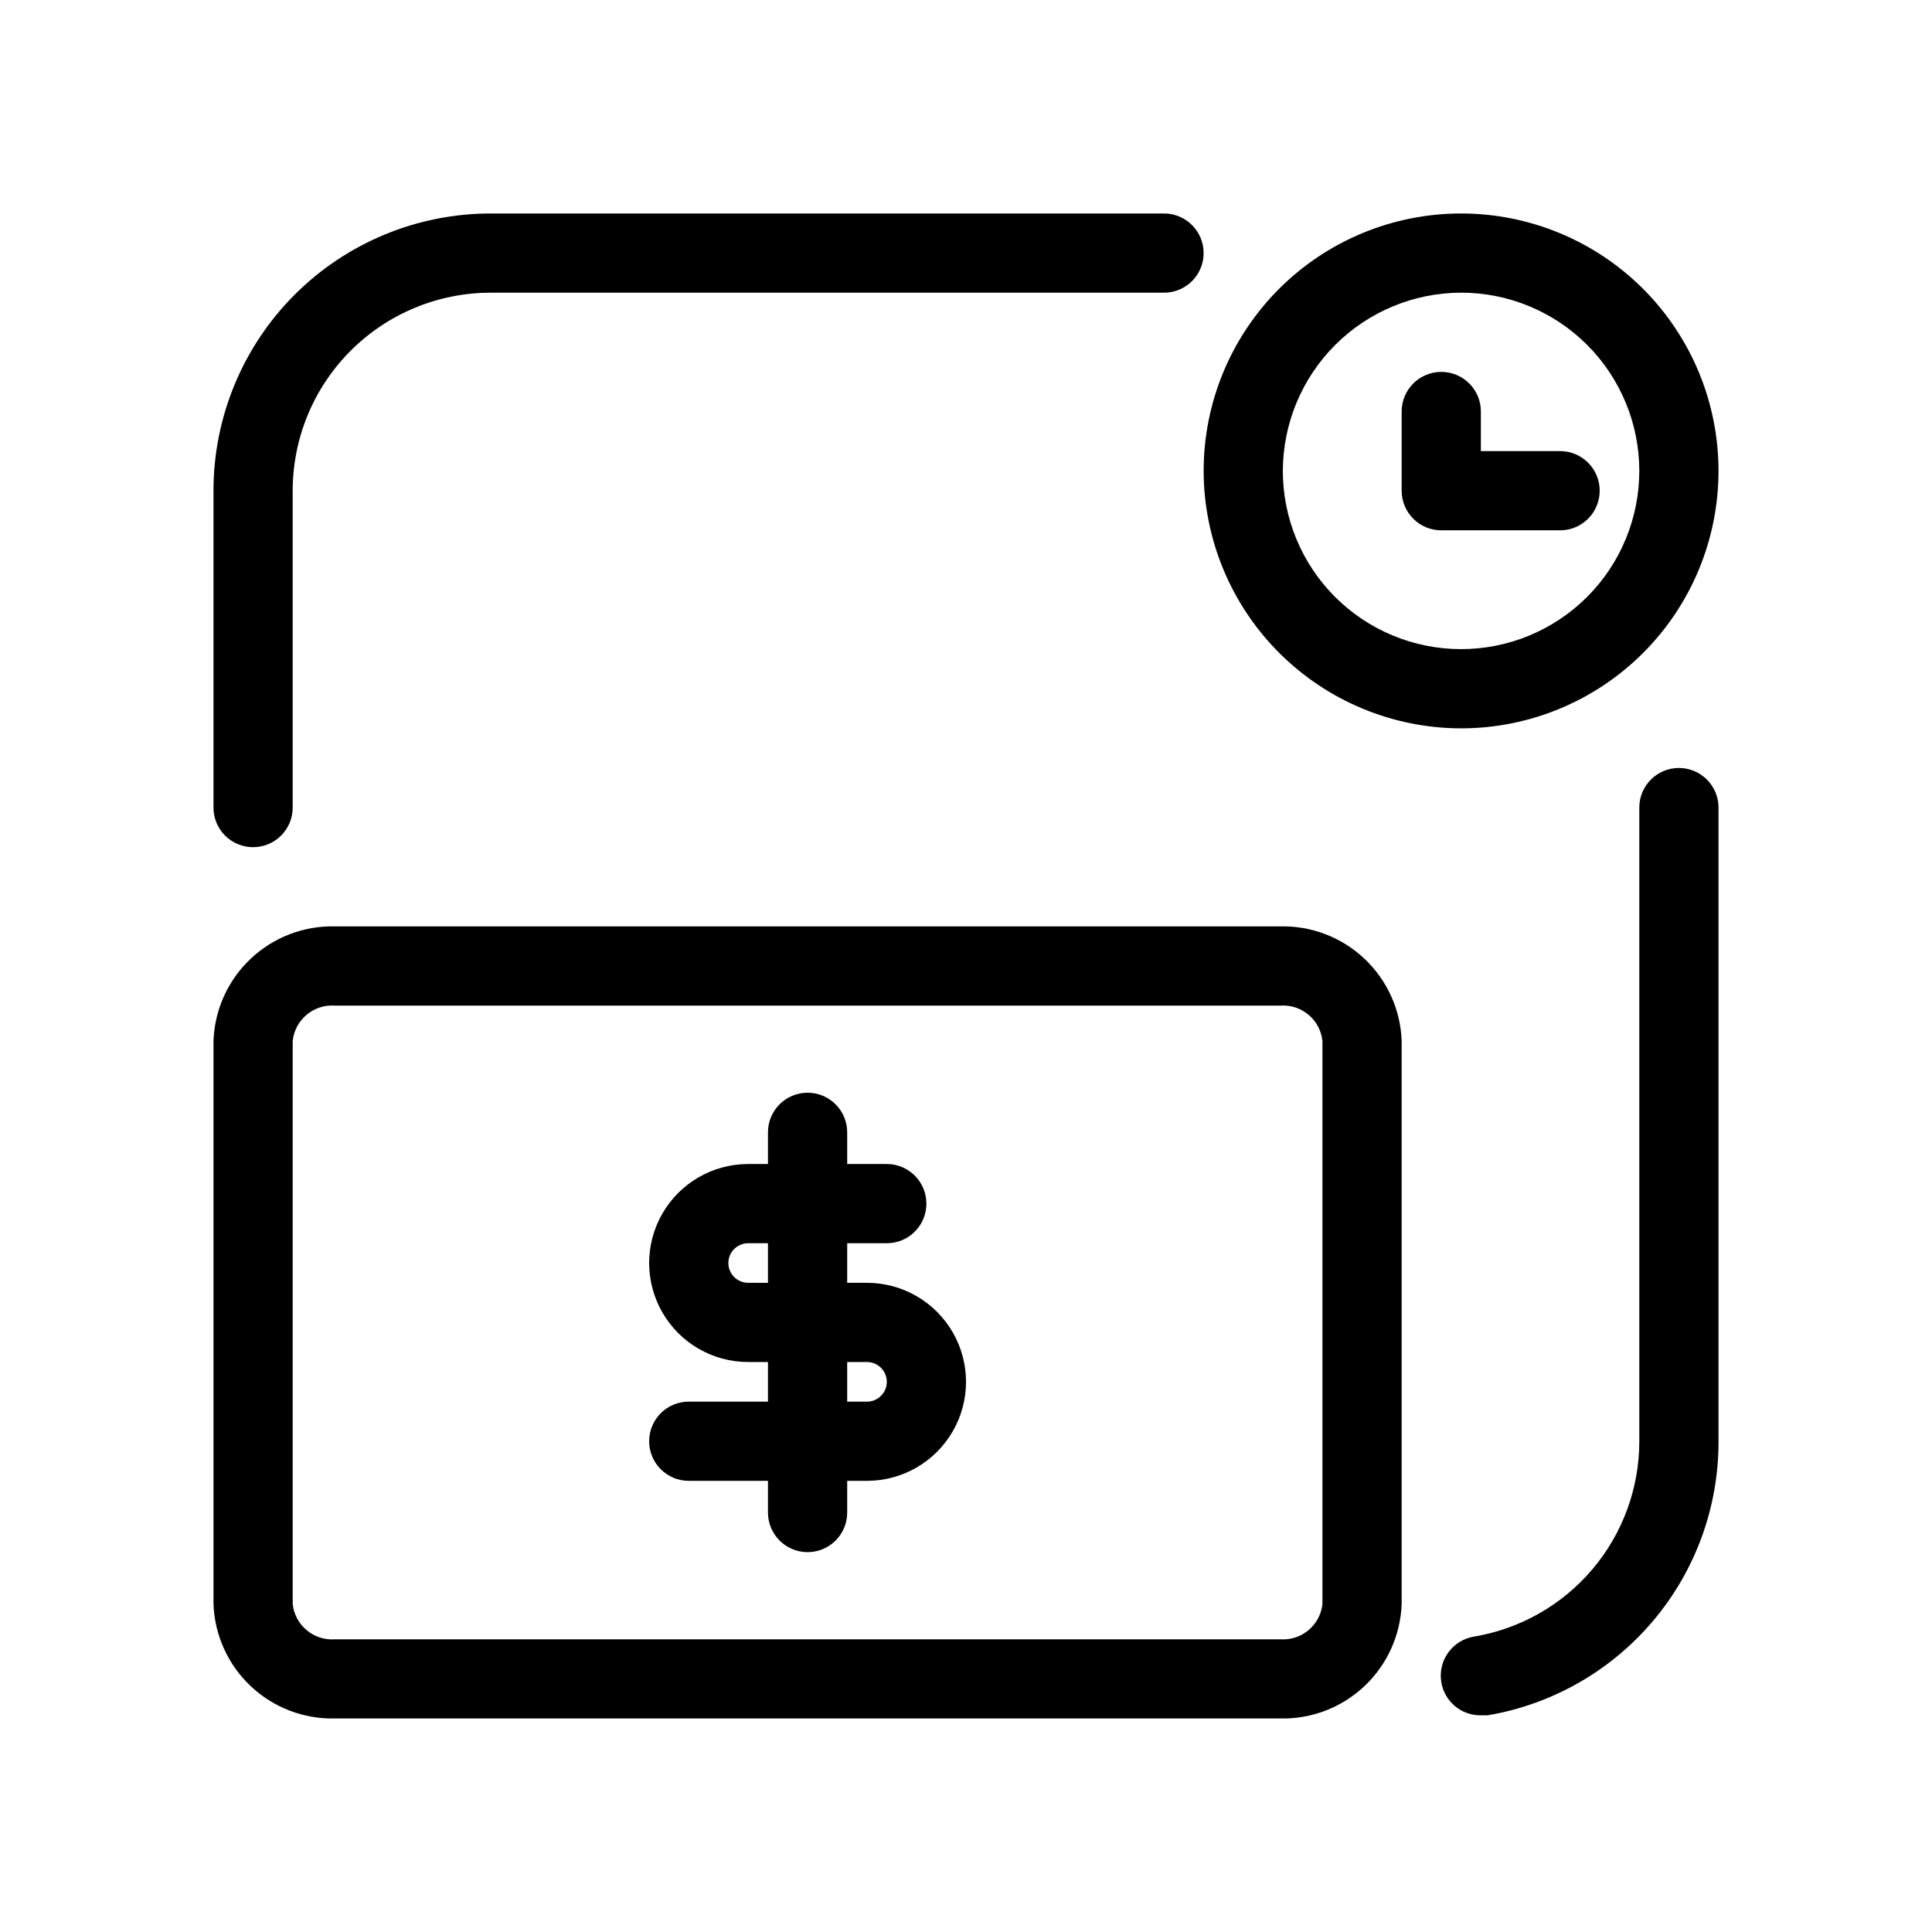
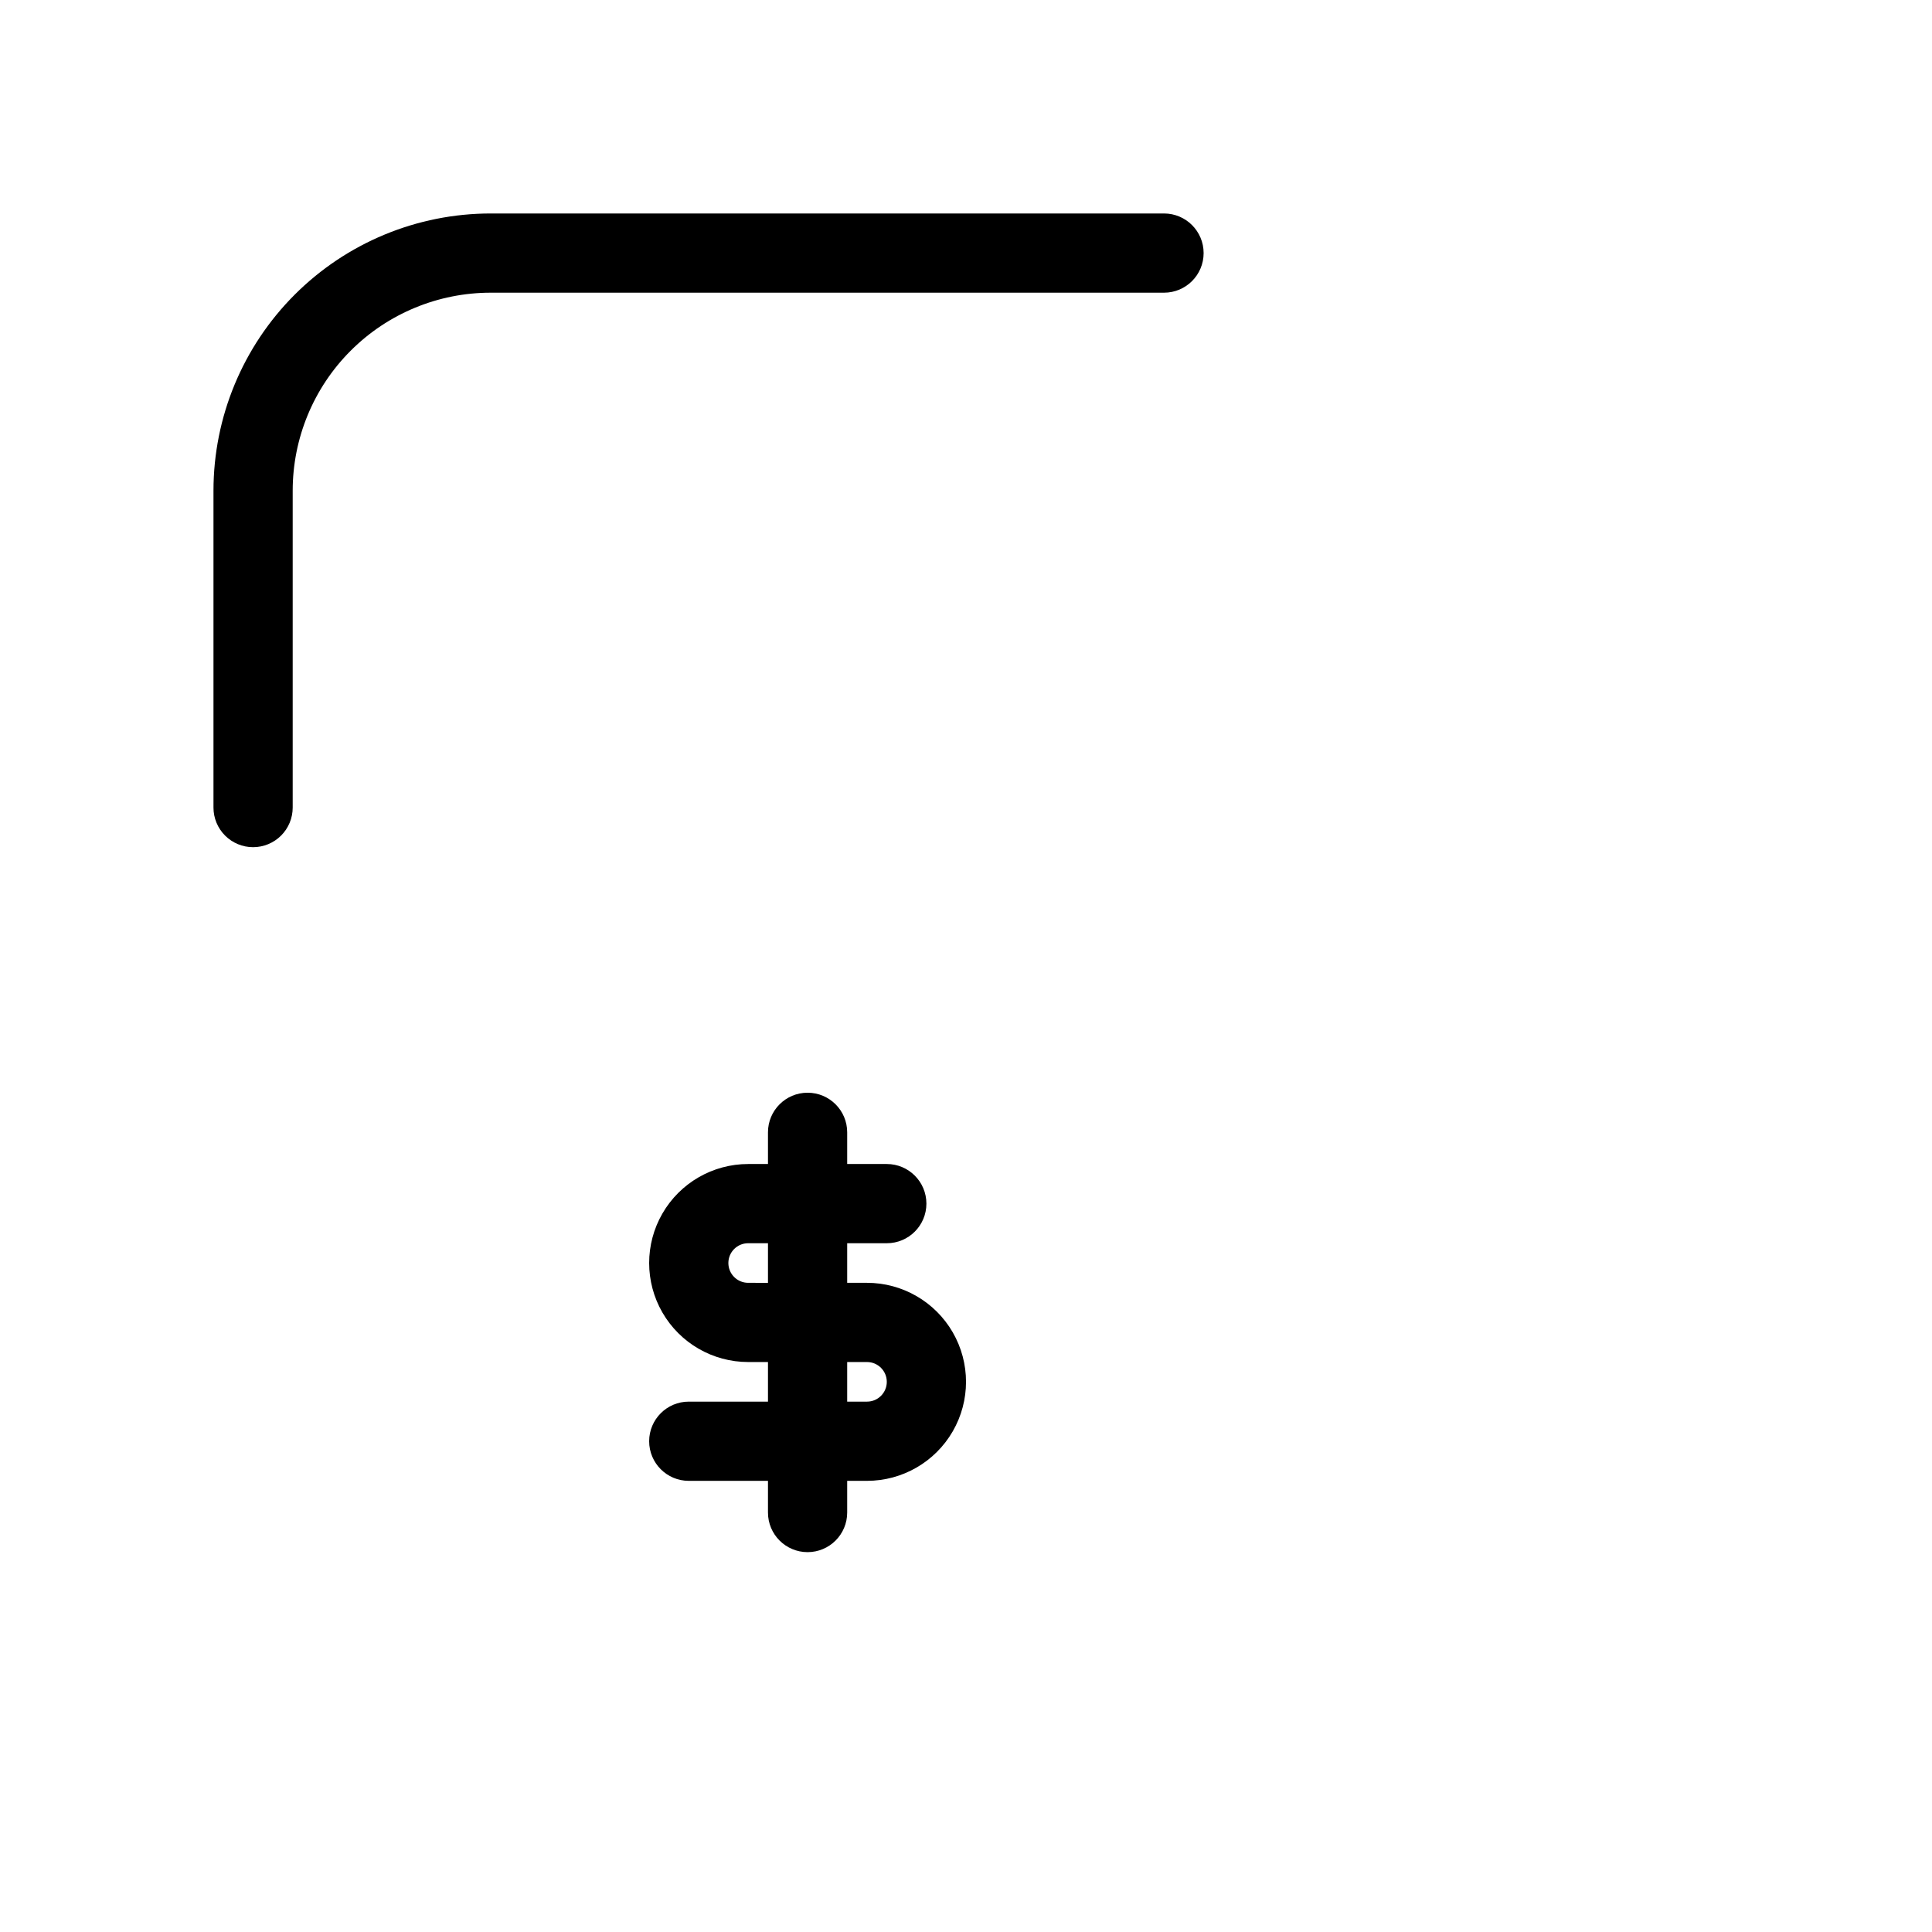
<svg xmlns="http://www.w3.org/2000/svg" fill="#000000" width="800px" height="800px" version="1.1" viewBox="144 144 512 512">
  <g>
-     <path d="m525.95 284.54h31.488c5.797 0 10.496-4.699 10.496-10.496s-4.699-10.496-10.496-10.496h-20.992v-10.496c0-5.797-4.699-10.496-10.496-10.496s-10.496 4.699-10.496 10.496v20.992c0 2.781 1.109 5.453 3.074 7.422 1.969 1.969 4.641 3.074 7.422 3.074z" />
-     <path d="m588.93 347.52c-5.797 0-10.496 4.699-10.496 10.496v167.93c0.004 12.395-4.379 24.387-12.371 33.855-7.992 9.473-19.074 15.809-31.293 17.891-2.777 0.414-5.273 1.922-6.93 4.191-1.66 2.269-2.336 5.106-1.887 7.879 0.832 5.133 5.297 8.883 10.496 8.816h1.785c17.145-2.906 32.707-11.801 43.91-25.098 11.203-13.301 17.328-30.145 17.281-47.535v-167.93c0-2.785-1.105-5.453-3.074-7.422s-4.637-3.074-7.422-3.074z" />
    <path d="m211.07 368.51c2.785 0 5.453-1.105 7.422-3.074s3.074-4.641 3.074-7.422v-83.969c0-13.918 5.527-27.27 15.371-37.109 9.84-9.844 23.191-15.371 37.109-15.371h178.43c5.797 0 10.496-4.699 10.496-10.496 0-5.797-4.699-10.496-10.496-10.496h-178.43c-19.488 0-38.176 7.742-51.953 21.52s-21.52 32.465-21.52 51.953v83.969c0 2.781 1.105 5.453 3.074 7.422s4.637 3.074 7.422 3.074z" />
-     <path d="m483.23 389.5h-250.43c-8.281-0.199-16.309 2.871-22.34 8.551-6.031 5.676-9.582 13.504-9.883 21.781v149.25c0.301 8.277 3.852 16.105 9.883 21.781 6.031 5.68 14.059 8.75 22.34 8.551h250.43c8.281 0.199 16.309-2.871 22.34-8.551 6.031-5.676 9.582-13.504 9.883-21.781v-149.25c-0.301-8.277-3.852-16.105-9.883-21.781-6.031-5.68-14.059-8.75-22.34-8.551zm11.23 179.59c-0.605 5.637-5.578 9.77-11.23 9.34h-250.43c-5.652 0.43-10.625-3.703-11.23-9.34v-149.25c0.605-5.637 5.578-9.77 11.23-9.34h250.43c5.652-0.43 10.625 3.703 11.23 9.34z" />
-     <path d="m531.2 337.02c18.094 0 35.445-7.188 48.242-19.984 12.793-12.793 19.98-30.148 19.98-48.242s-7.188-35.445-19.98-48.242c-12.797-12.793-30.148-19.98-48.242-19.98s-35.449 7.188-48.242 19.98c-12.793 12.797-19.98 30.148-19.98 48.242 0.027 18.086 7.223 35.426 20.012 48.211 12.789 12.789 30.125 19.988 48.211 20.016zm0-115.46c12.527 0 24.539 4.977 33.398 13.832 8.855 8.859 13.832 20.871 13.832 33.398s-4.977 24.543-13.832 33.398c-8.859 8.859-20.871 13.836-33.398 13.836-12.527 0-24.539-4.977-33.398-13.836-8.859-8.855-13.836-20.871-13.836-33.398 0.031-12.516 5.016-24.516 13.867-33.367 8.852-8.852 20.848-13.836 33.367-13.863z" />
    <path d="m373.76 483.96h-5.246v-10.492h10.496c5.797 0 10.496-4.699 10.496-10.496 0-5.797-4.699-10.496-10.496-10.496h-10.496v-8.398c0-5.797-4.699-10.496-10.496-10.496s-10.496 4.699-10.496 10.496v8.398h-5.25c-9.375 0-18.035 5-22.723 13.117-4.688 8.121-4.688 18.121 0 26.242 4.688 8.117 13.348 13.117 22.723 13.117h5.25v10.496h-20.992c-5.797 0-10.496 4.699-10.496 10.496s4.699 10.496 10.496 10.496h20.992v8.398c0 5.797 4.699 10.496 10.496 10.496s10.496-4.699 10.496-10.496v-8.398h5.246c9.375 0 18.039-5 22.727-13.117 4.688-8.121 4.688-18.121 0-26.242-4.688-8.117-13.352-13.121-22.727-13.121zm-31.488 0c-2.898 0-5.246-2.348-5.246-5.246s2.348-5.246 5.246-5.246h5.25v10.496zm31.488 31.488h-5.246v-10.496h5.246c2.898 0 5.25 2.352 5.25 5.25 0 2.898-2.352 5.246-5.25 5.246z" />
  </g>
</svg>